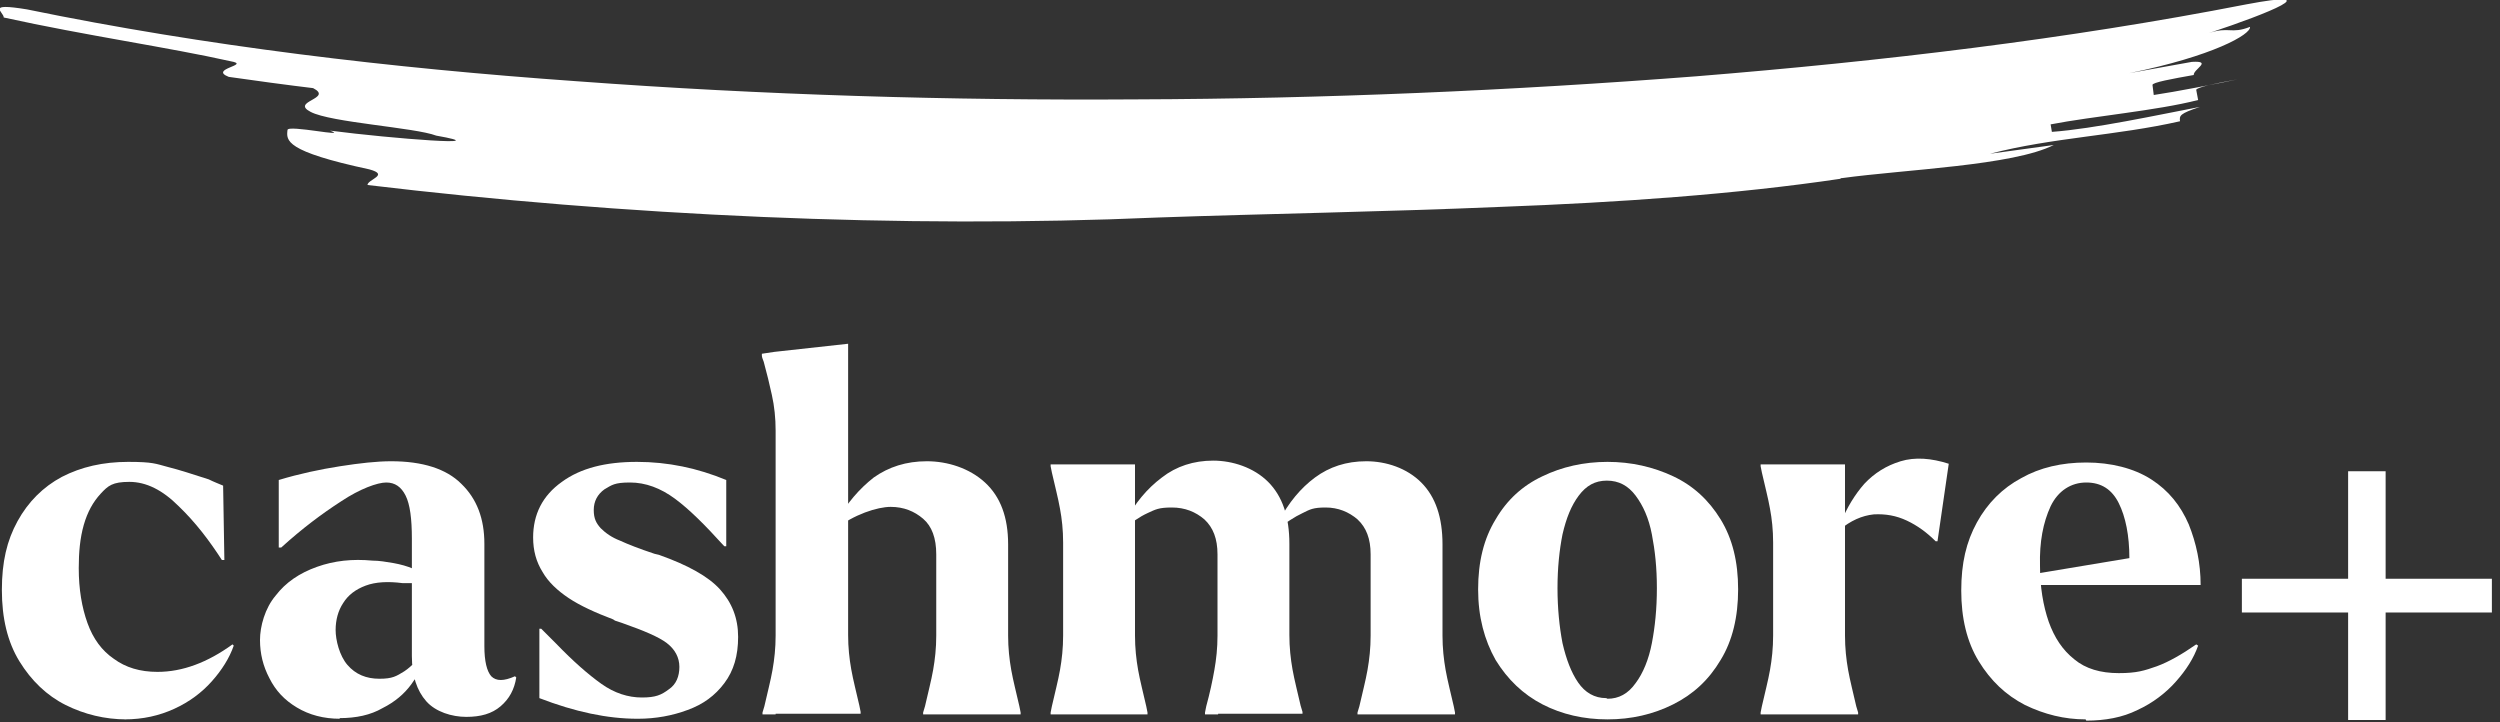
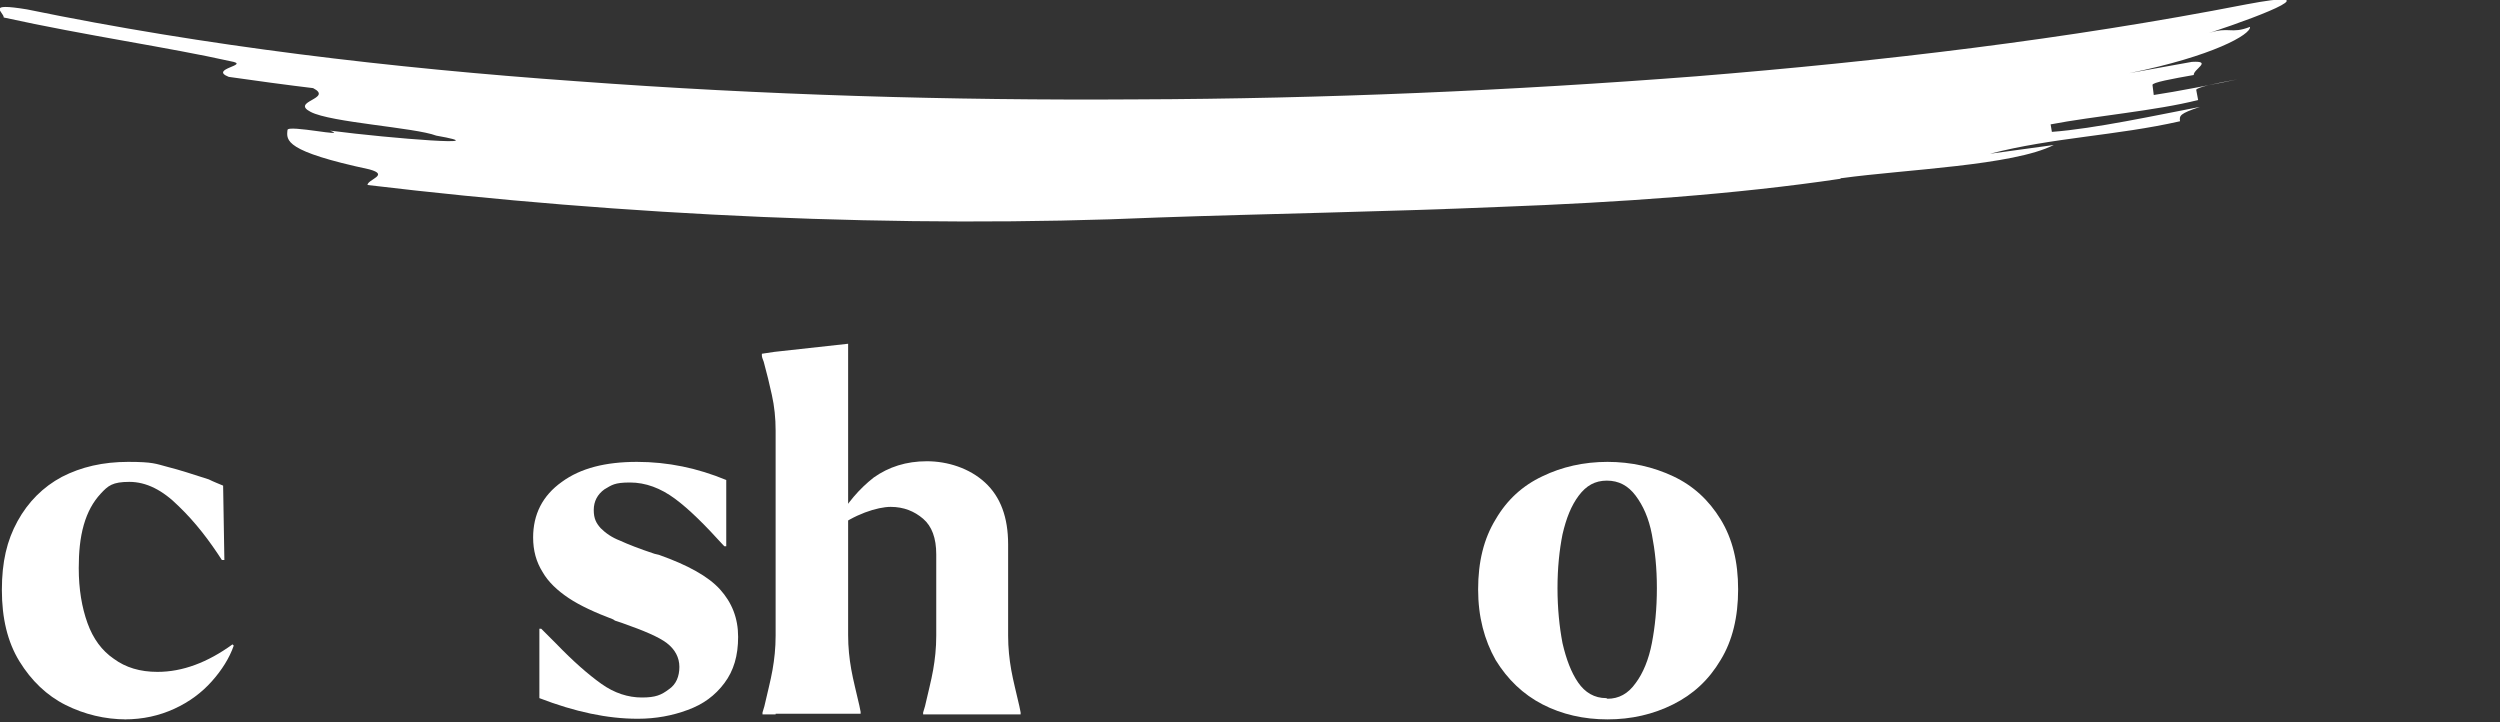
<svg xmlns="http://www.w3.org/2000/svg" id="Layer_1" viewBox="0 0 400 115.6">
  <rect x="0" y="0" width="400" height="115.6" fill="#333333" stroke="none" />
  <defs>
    <style>.cls-1{fill:#fff;}</style>
  </defs>
  <g id="Layer_1-2">
    <g id="Layer_1-2">
      <path class="cls-1" d="M294.5,28.6c-16.8,2.5-35.6,3.8-54.4,4.5-18.8.8-37.7,1.1-54.8,1.7-41,1.8-85.6-.3-126.5-5.2,0-.9,3.6-1.6.3-2.5-13.5-2.9-13.3-4.6-13.1-6.3,0-.9,10.1,1.3,6.8.1,10.1,1.3,27.2,2.6,17,.8-3.4-1.3-16.9-2.1-20.1-3.8-3.3-1.7,3.7-2.1.4-3.8-3.4-.4-10.1-1.3-13.5-1.8-3.3-1.3,3.7-1.9.3-2.5C27.1,7.6,13.8,5.7.6,2.8.6,1.9-2.4.4,4.3,1.5c28.7,5.9,58.3,9.4,88,11.5,29.7,2.2,59.7,3.1,89.6,2.9,29.9-.1,59.9-1.4,89.6-3.7,29.6-2.4,59.2-5.9,87.9-11.5,13.2-2.5,3.7,1.4-6,4.6,3.3-1.1,3.5.2,6.6-1,.2,1.2-6,4.7-19.3,7.4l10-1.8c3.4-.2.2,1.2.3,2.1-3.4.6-6.7,1.2-6.6,1.6l.2,1.6c3.4-.5,10.1-1.8,13.4-2.5-3.4.6-6.7,1.3-6.6,1.7l.3,1.6c-6.6,1.7-16.9,2.6-23.6,3.9l.2,1.2c6.8-.5,16.9-2.7,23.7-4-3.3,1.1-3.3,1.4-3.2,2.3-10.1,2.3-20.4,2.6-30.4,5.2l10.2-1.4c-6.5,3.3-23.7,3.9-33.9,5.3h-.2v.1Z" />
      <path class="cls-1" d="M20.2,115.1c-3.4,0-6.7-.8-9.7-2.3s-5.5-3.9-7.4-7c-1.9-3.1-2.8-6.9-2.8-11.4s.8-7.9,2.5-11,4.1-5.5,7.1-7.1c3.1-1.6,6.6-2.4,10.6-2.4s4.4.3,6.3.8c2,.5,4.1,1.2,6.6,2,.8.4,1.6.7,2.3,1l.2,11.9h-.4c-2-3.1-4.2-6-6.9-8.6-2.6-2.6-5.2-3.9-7.9-3.9s-3.4.6-4.6,1.9c-1.2,1.3-2.1,2.9-2.7,5-.6,2.1-.8,4.4-.8,6.9,0,3.4.5,6.3,1.4,8.8s2.3,4.4,4.2,5.7c1.9,1.4,4.2,2.1,7,2.1,4,0,8-1.5,12-4.4l.2.2c-.7,2-1.9,3.9-3.5,5.7-1.6,1.8-3.6,3.3-6,4.4s-5,1.7-8,1.7h.3Z" />
-       <path class="cls-1" d="M54.4,115c-2.6,0-4.9-.6-6.9-1.8-2-1.2-3.4-2.7-4.4-4.7-1-1.9-1.5-3.9-1.5-6.1s.8-5.1,2.5-7.1c1.6-2.1,3.8-3.6,6.6-4.6s5.7-1.3,8.9-1c1.1,0,2.2.2,3.4.4,1.1.2,2.2.5,3.1.9,1,.4,1.7.8,2.2,1.3v1.3c-.1-.2-.4-.2-.8-.3s-.9,0-1.4,0h-1.7c-2.3-.3-4.3-.2-5.9.4-1.6.6-2.8,1.5-3.6,2.8-.8,1.2-1.2,2.7-1.2,4.3s.6,4.1,1.9,5.6c1.3,1.5,3,2.2,5.1,2.2s2.7-.4,4-1.2c1.2-.8,2.3-2,3.2-3.5v1.4c-.2,1.3-1,2.7-2.1,4.2s-2.6,2.8-4.6,3.8c-1.9,1.1-4.2,1.6-6.9,1.6l.1.1ZM44.6,76.8c3.3-1,6.6-1.7,9.8-2.2s5.9-.8,8.2-.8c5,0,8.8,1.2,11.2,3.6,2.5,2.4,3.7,5.6,3.7,9.6v16.4c0,2.4.4,4,1.1,4.8.8.8,2,.8,3.8,0l.2.2c-.3,1.9-1.1,3.4-2.5,4.6s-3.2,1.7-5.5,1.7-4.9-.8-6.4-2.5-2.3-4.1-2.3-7.2v-18.8c0-3.2-.3-5.5-1-6.9s-1.7-2.1-3.1-2.1-4.2,1-7.2,3c-3.1,2-6.3,4.4-9.6,7.4h-.4v-10.9.1Z" />
      <path class="cls-1" d="M102,115c-4.8,0-10-1.1-15.7-3.3v-11.1h.3l2.4,2.4c2.7,2.8,5.1,4.9,7.2,6.4s4.3,2.2,6.5,2.2,3.1-.4,4.3-1.3c1.2-.8,1.7-2.1,1.7-3.6s-.7-2.8-2-3.8-3.7-2-7.1-3.2l-1.2-.4-.3-.2c-2.9-1.1-5.3-2.2-7.1-3.4-1.8-1.2-3.3-2.6-4.2-4.2-1-1.6-1.5-3.4-1.5-5.5,0-3.7,1.5-6.7,4.6-8.9,3-2.2,7-3.2,12-3.2s9.7,1,14.3,2.9v10.6h-.3l-.2-.2c-2.9-3.2-5.4-5.7-7.7-7.4-2.3-1.7-4.7-2.6-7.2-2.6s-2.9.4-4.1,1.1c-1.1.8-1.7,1.9-1.7,3.3s.4,2.1,1.1,2.9c.8.8,1.8,1.5,3.1,2,1.3.6,3.1,1.3,5.5,2.1l.8.2c4.5,1.6,7.8,3.4,9.7,5.5s2.9,4.6,2.9,7.6-.7,5.4-2.2,7.4-3.4,3.4-5.9,4.3c-2.4.9-5.1,1.4-7.9,1.4h-.1Z" />
      <path class="cls-1" d="M124.1,114.3h-2.1v-.3l.3-1c.5-2.2,1-4.1,1.3-5.8.3-1.7.5-3.5.5-5.5v-32.8c0-2-.2-3.9-.6-5.7s-.8-3.5-1.3-5.3c-.2-.5-.3-.8-.3-1v-.3l2-.3,11.8-1.3v46.6c0,2,.2,3.8.5,5.5s.8,3.6,1.3,5.8l.2,1v.3h-13.6v.1ZM149.8,114.3h-2.1v-.3l.3-1c.5-2.2,1-4.1,1.3-5.8.3-1.7.5-3.5.5-5.5v-13c0-2.6-.7-4.5-2.1-5.7-1.4-1.2-3.1-1.9-5.2-1.9s-5.9,1.2-8.9,3.6l.3-1.3c1.6-2.9,3.6-5.2,5.9-7,2.4-1.7,5.2-2.6,8.5-2.6s6.8,1.1,9.3,3.4,3.7,5.6,3.7,9.9v14.6c0,2,.2,3.8.5,5.5s.8,3.6,1.3,5.8l.2,1v.3h-13.6.1Z" />
-       <path class="cls-1" d="M170.2,114.3h-2.1v-.3l.2-1c.5-2.2,1-4.1,1.3-5.8.3-1.7.5-3.5.5-5.5v-14.9c0-2-.2-3.8-.5-5.4-.3-1.7-.8-3.6-1.3-5.8l-.2-1v-.3h13.5v27.4c0,2,.2,3.8.5,5.5s.8,3.6,1.3,5.8l.2,1v.3h-13.5.1ZM194.9,114.3h-2.1v-.3l.2-1c.6-2.2,1-4.1,1.3-5.8.3-1.7.5-3.5.5-5.5v-13c0-2.5-.7-4.3-2.1-5.6-1.4-1.2-3.1-1.9-5.2-1.9s-2.6.3-3.9.9c-1.3.6-2.6,1.5-3.8,2.6l.2-1.2c1.6-3,3.5-5.3,5.9-7.1,2.3-1.8,5.1-2.7,8.2-2.7s6.5,1.1,8.8,3.4,3.4,5.6,3.4,9.9v14.6c0,2,.2,3.8.5,5.5s.8,3.6,1.3,5.8l.3,1v.3h-13.5v.1ZM219.3,114.3h-2.1v-.3l.3-1c.5-2.2,1-4.1,1.3-5.8.3-1.7.5-3.5.5-5.5v-13c0-2.5-.7-4.3-2.1-5.6-1.4-1.2-3.1-1.9-5.1-1.9s-2.5.3-3.7.9c-1.3.6-2.6,1.5-4.1,2.6l.3-1.3c1.6-3,3.5-5.3,5.8-7s5-2.6,8.2-2.6,6.5,1.1,8.8,3.4,3.4,5.6,3.4,9.9v14.6c0,2,.2,3.8.5,5.5s.8,3.6,1.3,5.8l.2,1v.3h-13.5,0Z" />
      <path class="cls-1" d="M257.2,115.1c-3.8,0-7.3-.8-10.4-2.4-3.1-1.6-5.6-4-7.5-7.1-1.8-3.2-2.8-6.9-2.8-11.3s.9-8.1,2.8-11.2c1.8-3.1,4.3-5.4,7.5-6.9,3.1-1.5,6.6-2.3,10.4-2.3s7.3.8,10.5,2.3,5.7,3.8,7.6,6.9,2.8,6.8,2.8,11.2-.9,8.2-2.8,11.3c-1.9,3.2-4.4,5.5-7.6,7.1s-6.7,2.4-10.5,2.4ZM257.2,111.8c1.8,0,3.3-.8,4.5-2.5,1.2-1.6,2.1-3.8,2.6-6.4s.8-5.5.8-8.8-.3-6-.8-8.6-1.4-4.6-2.6-6.2-2.7-2.4-4.6-2.4-3.3.8-4.5,2.4-2,3.6-2.6,6.2c-.5,2.5-.8,5.4-.8,8.6s.3,6.2.8,8.8c.6,2.6,1.4,4.7,2.5,6.3,1.1,1.6,2.6,2.5,4.5,2.5l.2.1Z" />
-       <path class="cls-1" d="M283.8,114.3h-2.1v-.3l.2-1c.5-2.2,1-4.1,1.3-5.8.3-1.7.5-3.5.5-5.5v-14.9c0-2-.2-3.8-.5-5.4-.3-1.7-.8-3.6-1.3-5.8l-.2-1v-.3h13.5v27.4c0,2,.2,3.8.5,5.5s.8,3.6,1.3,5.8l.3,1v.3h-13.6.1ZM294.5,83.7c1-2.5,2.3-4.6,3.8-6.3,1.6-1.7,3.5-2.9,5.8-3.6s4.9-.5,7.7.4l-1.8,12.4h-.3c-1.4-1.4-2.9-2.5-4.6-3.3s-3.4-1.1-5.3-1c-1.9.2-3.7,1-5.5,2.5l.2-1.1h0Z" />
-       <path class="cls-1" d="M333.7,115.1c-3.4,0-6.6-.8-9.7-2.3-3.1-1.6-5.5-3.9-7.4-7s-2.8-6.9-2.8-11.3.8-7.8,2.5-10.9,4.1-5.5,7.1-7.1c3-1.7,6.5-2.5,10.4-2.5s7.6.9,10.4,2.7,4.7,4.2,6,7.2c1.2,3,1.9,6.2,1.9,9.7h-27.8l.2-1.6,16.2-2.7c0-3.6-.6-6.6-1.7-8.8-1.1-2.2-2.8-3.3-5.2-3.3s-4.5,1.3-5.7,3.8c-1.2,2.6-1.8,5.7-1.7,9.5,0,3.4.5,6.4,1.4,9,.9,2.5,2.2,4.5,4.1,6,1.8,1.5,4.2,2.2,7.1,2.2s4.1-.4,6.1-1.1c1.9-.7,4-1.9,6.3-3.5l.3.2c-.7,2-1.9,3.9-3.6,5.8-1.6,1.8-3.7,3.4-6.1,4.5-2.4,1.2-5.2,1.7-8.2,1.7l-.1-.2Z" />
-       <path class="cls-1" d="M358.7,92.6h17v-17.2h6v17.2h17v5.4h-17v17.2h-6v-17.2h-17v-5.4Z" />
    </g>
  </g>
</svg>